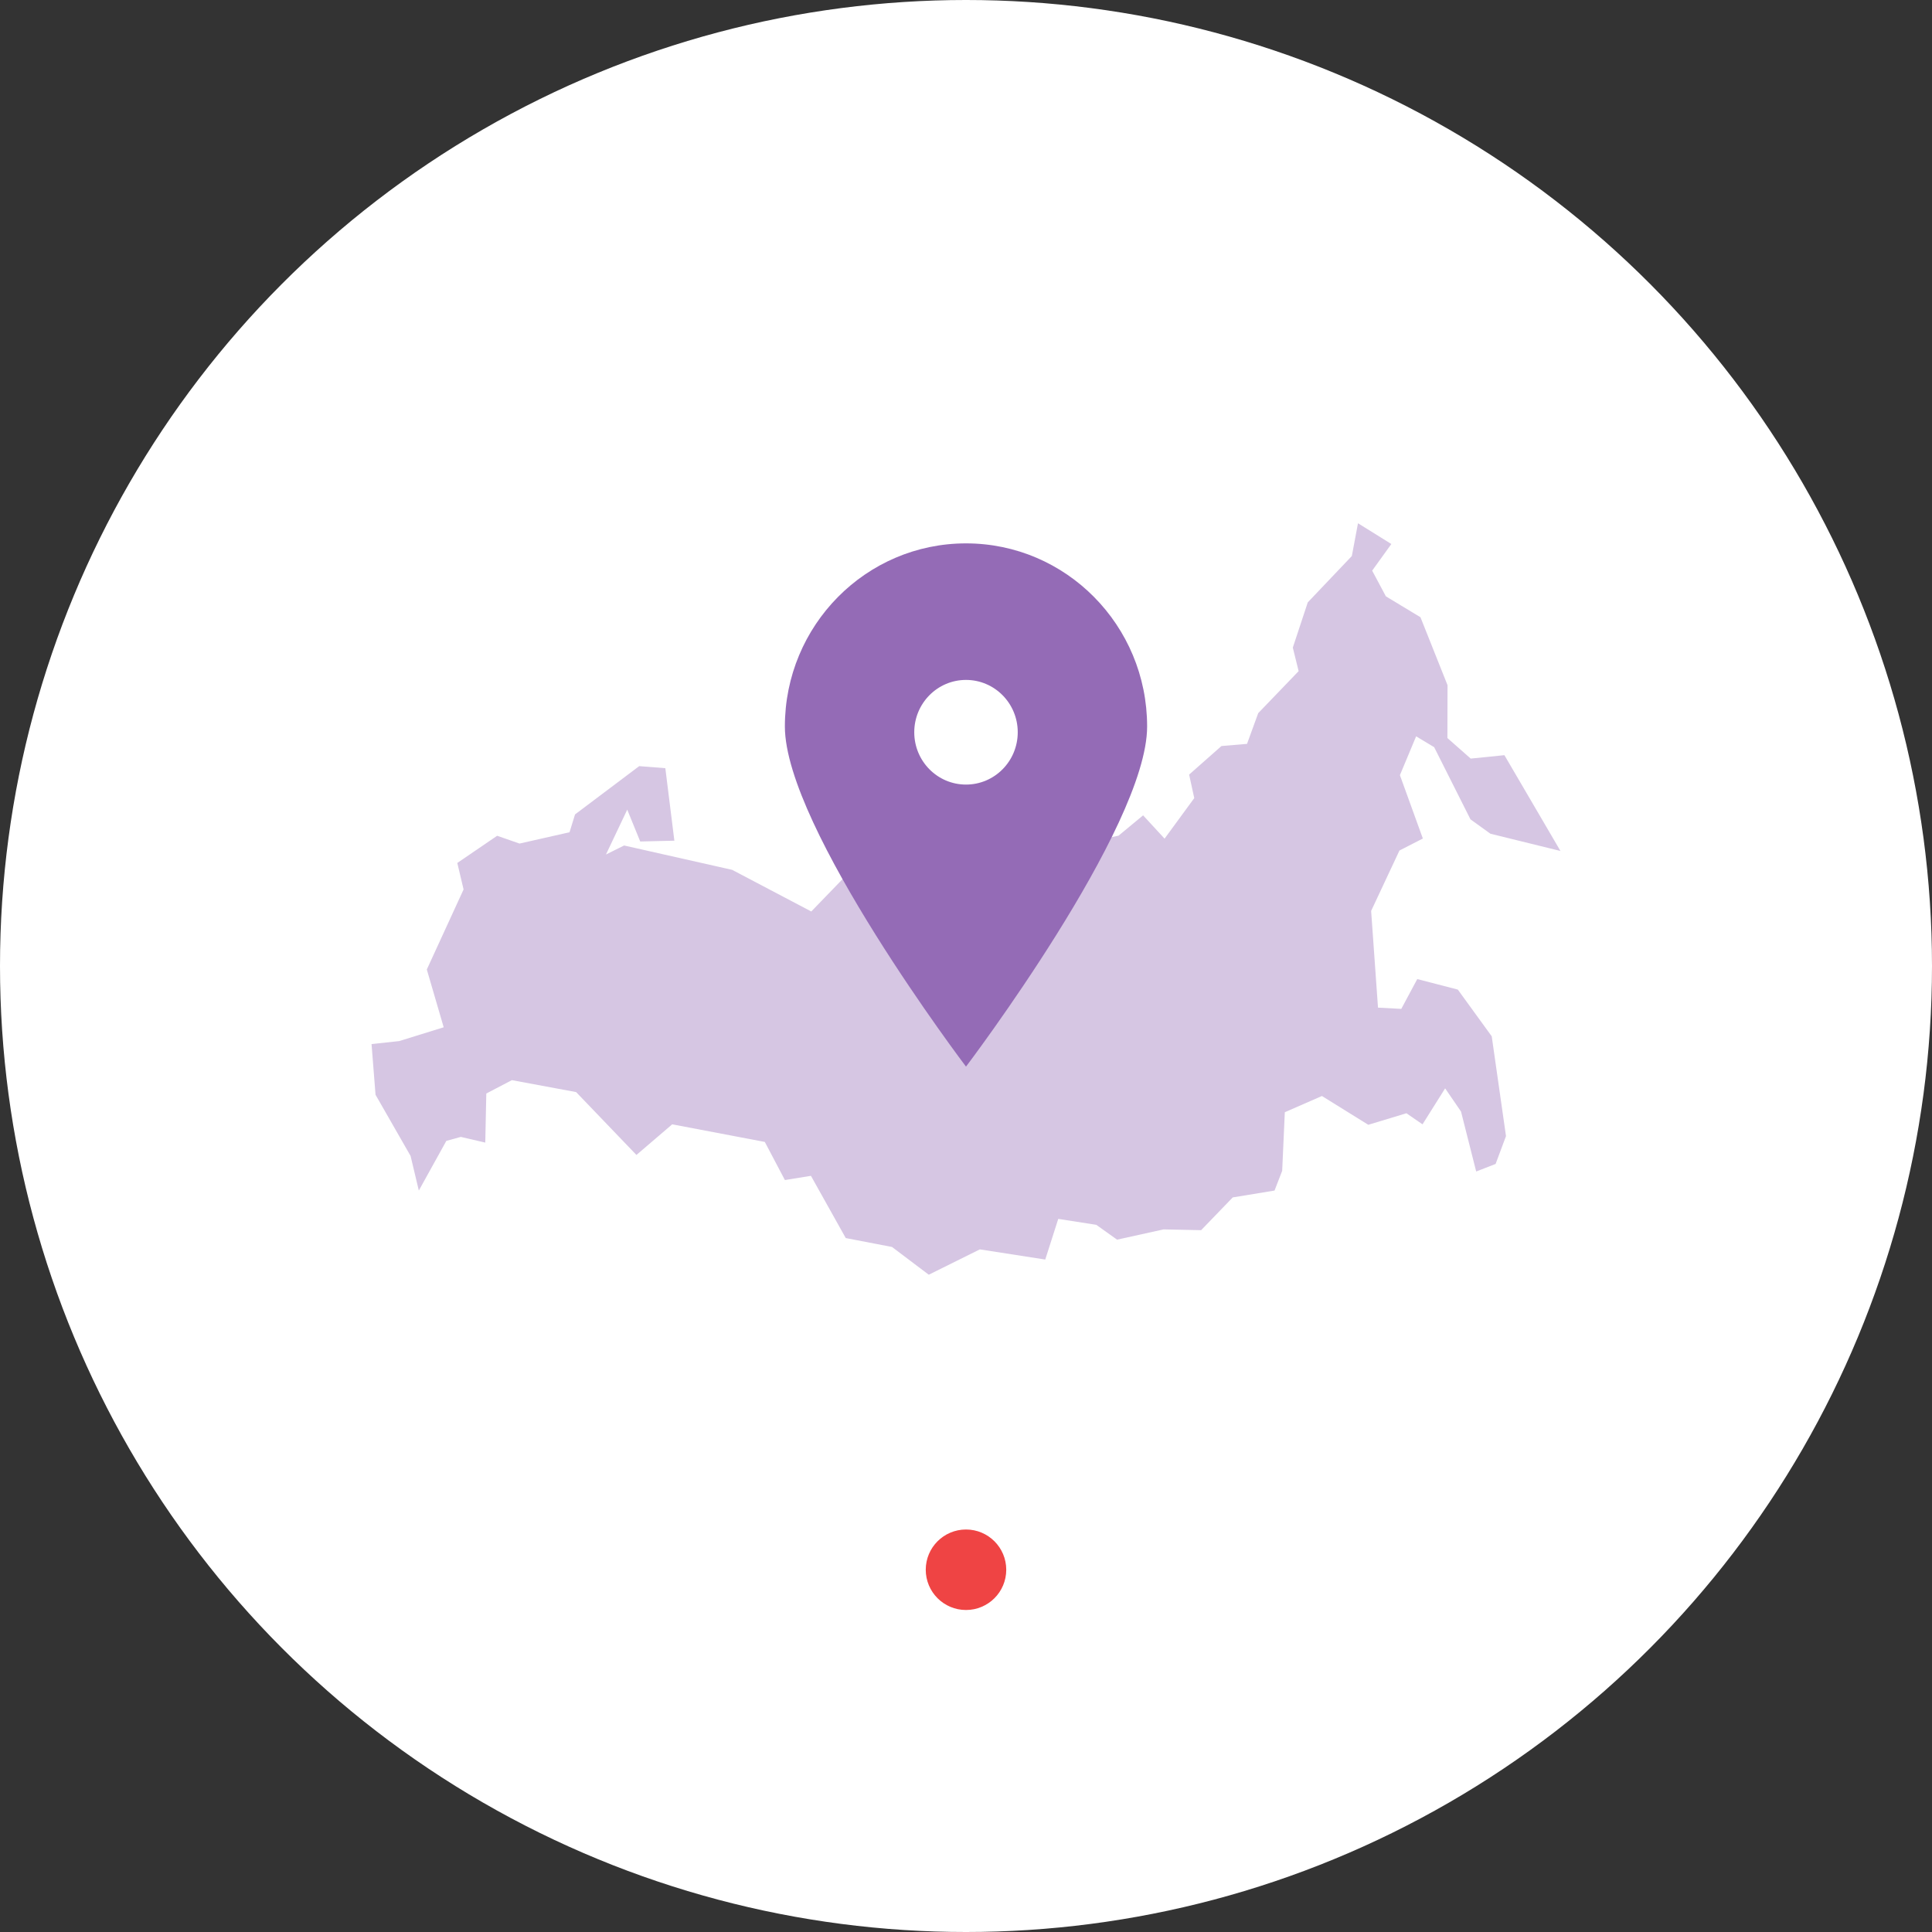
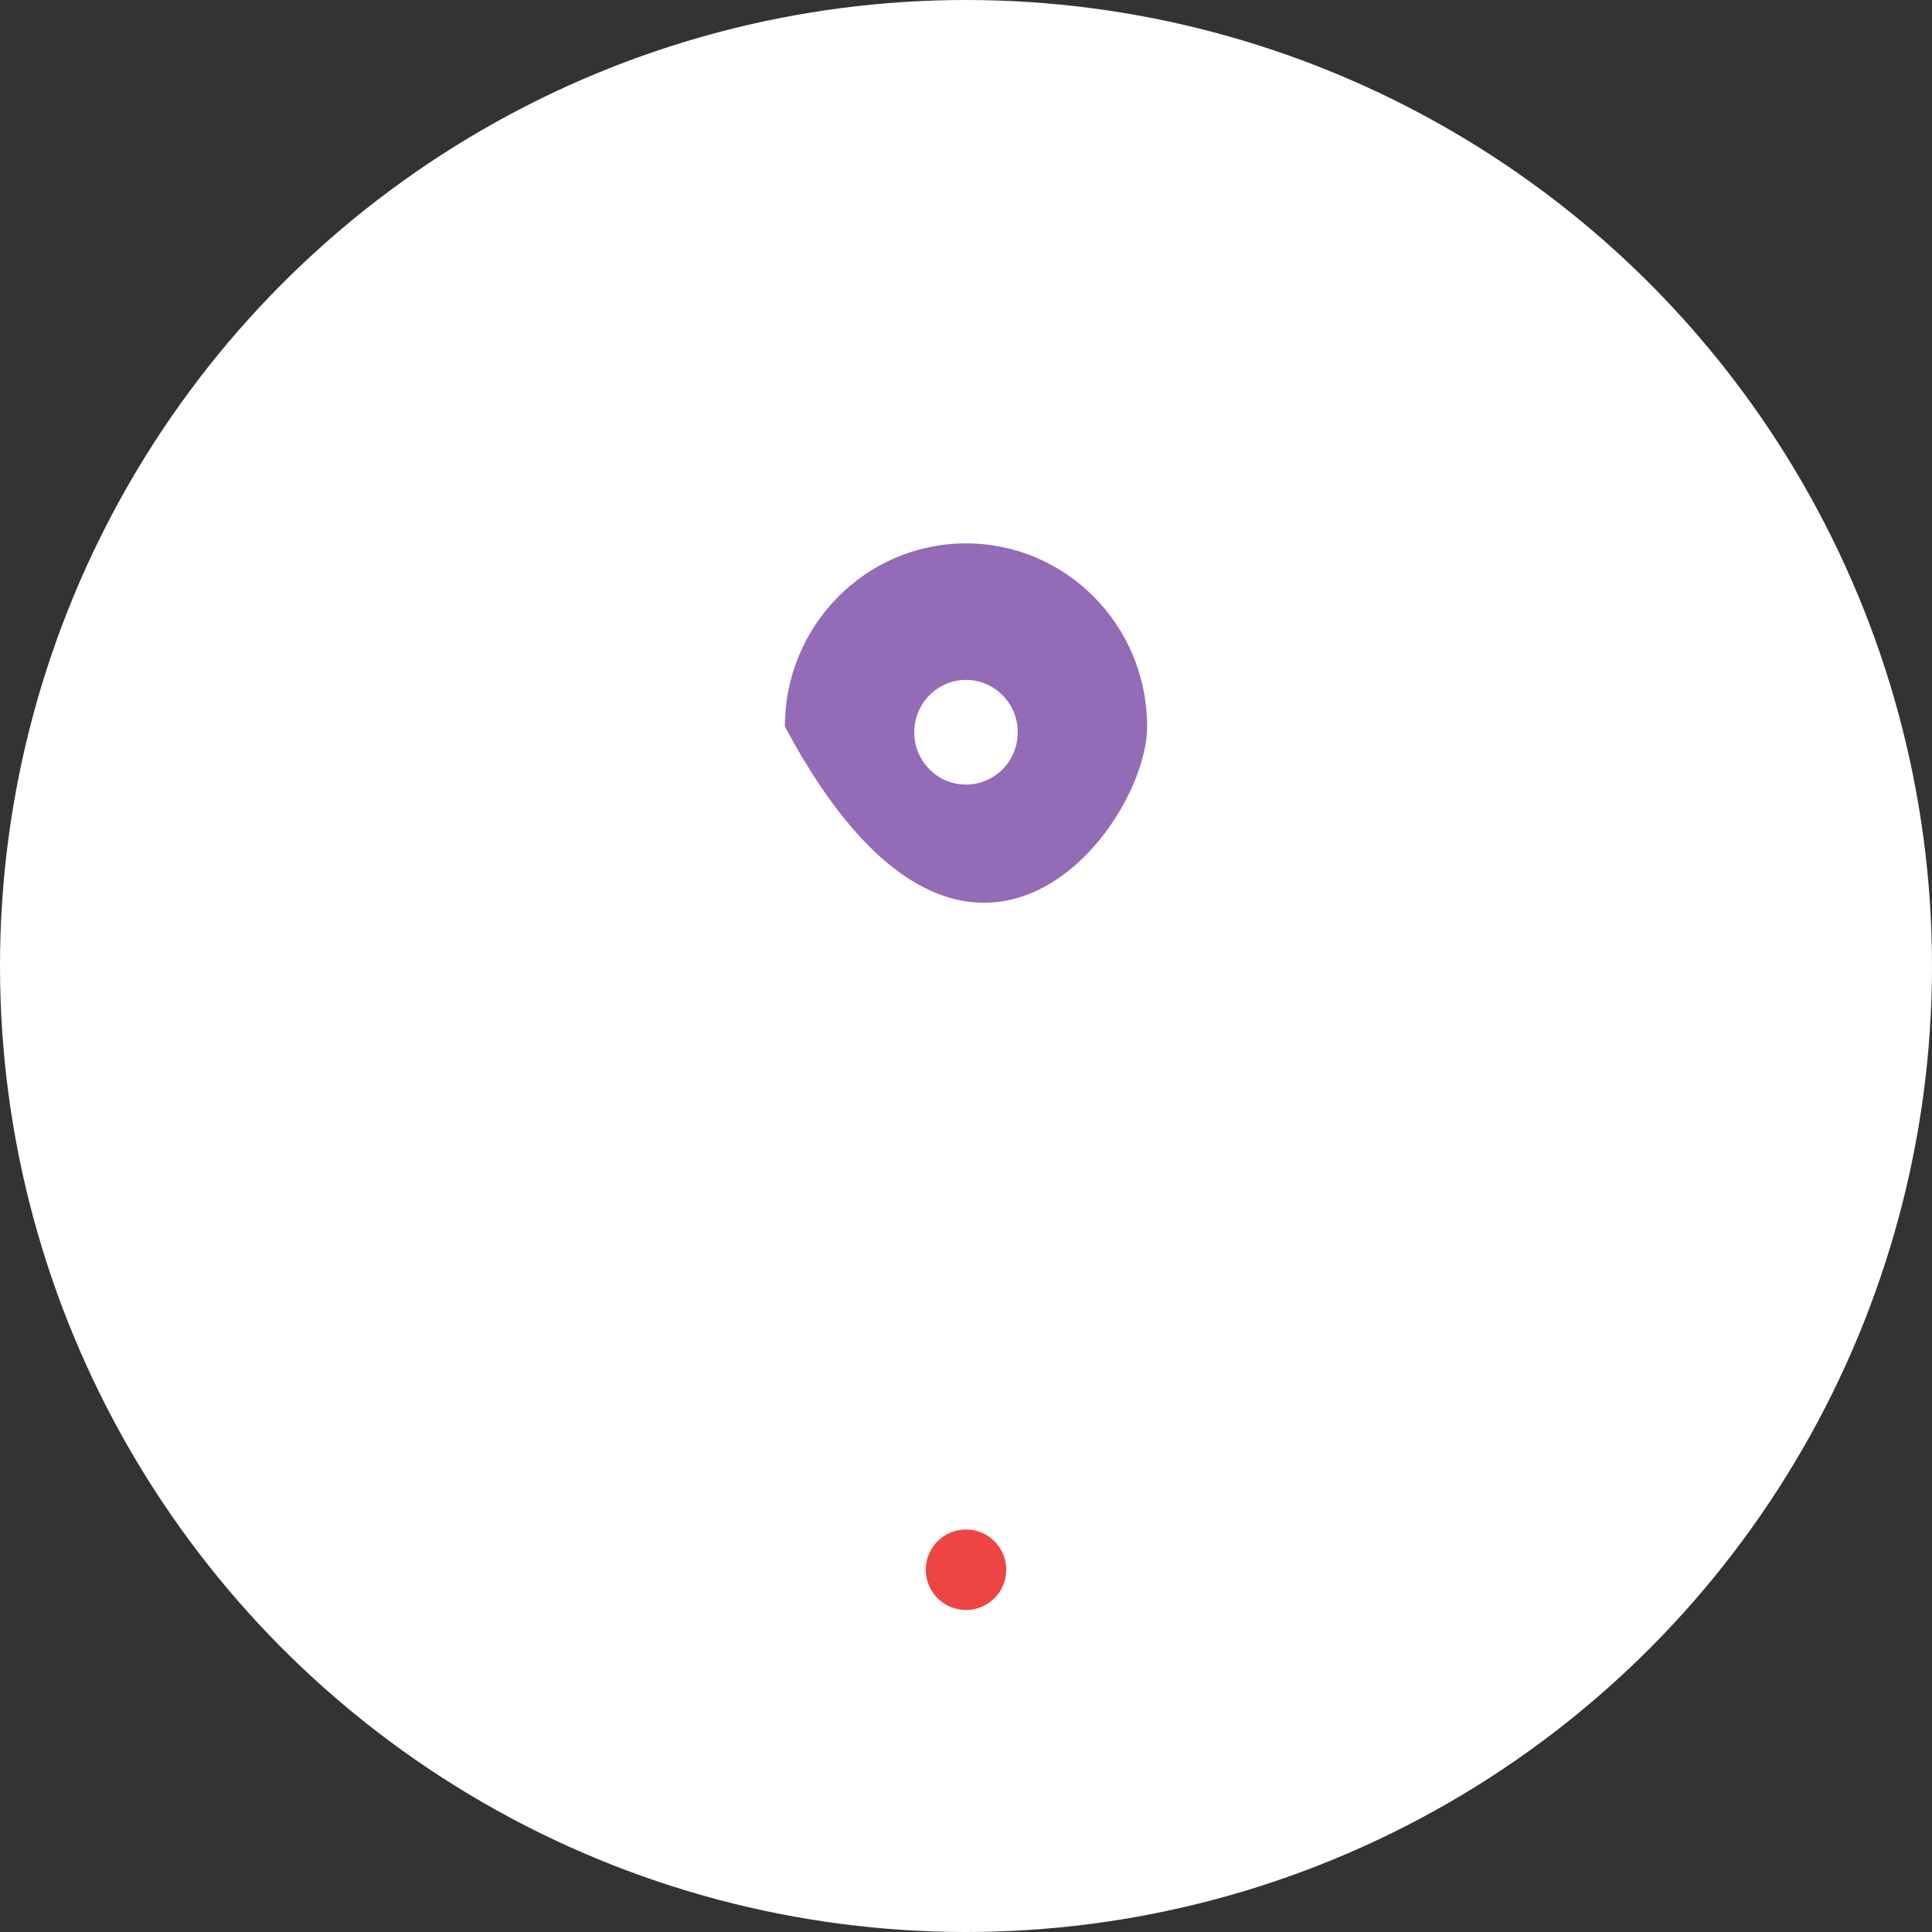
<svg xmlns="http://www.w3.org/2000/svg" width="96" height="96" viewBox="0 0 96 96" fill="none">
  <rect x="0" y="0" width="96" height="96" fill="#333333" stroke="none" />
  <circle cx="48" cy="48" r="48" fill="white" />
  <circle cx="48" cy="78" r="2" fill="#EF4444" />
-   <path d="M74.123 51.493L72.438 49.172L70.423 48.65L69.629 50.131L68.472 50.069L68.131 45.263L69.538 42.262L70.701 41.666L69.561 38.517L70.367 36.588L71.263 37.127L73.067 40.713L74.06 41.428L77.538 42.284L74.753 37.524L73.079 37.694L71.921 36.673L71.927 34.046L70.582 30.67L68.863 29.631L68.182 28.355L69.135 27.032L67.478 26L67.172 27.628L64.982 29.932L64.239 32.179L64.528 33.348L62.52 35.436L61.964 36.962L60.693 37.07L59.087 38.489L59.342 39.657L57.867 41.672L56.8 40.514L55.58 41.524L52.641 42.142L52.594 42.233L52.25 40.037L51.149 40.117L47.676 41.637L46.922 43.028L45.475 43.146L44.721 44.026L43.336 44.162L42.451 43.078L40.312 45.291L36.38 43.222L31.012 42.012L30.11 42.46L31.165 40.236L31.159 40.211L31.812 41.813L33.509 41.773L33.06 38.171L31.761 38.069L28.573 40.468L28.3 41.354L25.815 41.916L24.703 41.529L22.723 42.88L23.035 44.196L21.208 48.174L22.047 51.045L19.835 51.731L18.462 51.879L18.66 54.398L20.402 57.439L20.811 59.158L22.178 56.69L22.898 56.492L24.113 56.775L24.164 54.336L25.435 53.672L28.627 54.265L31.624 57.389L33.401 55.867L38.003 56.742L39.001 58.636L40.295 58.426L42.025 61.519L44.323 61.961L46.15 63.34L48.687 62.081L51.938 62.586L52.584 60.566L54.474 60.861L55.507 61.598L57.816 61.088L59.683 61.127L61.254 59.499L63.331 59.158L63.711 58.177L63.842 55.266L65.686 54.46L67.989 55.89L69.884 55.317L70.684 55.867L71.808 54.08L72.597 55.232L73.351 58.211L74.316 57.836L74.832 56.452L74.123 51.493Z" fill="#D6C6E3" />
-   <path fill-rule="evenodd" clip-rule="evenodd" d="M48 38.985C46.579 38.985 45.429 37.822 45.429 36.385C45.429 34.949 46.579 33.785 48 33.785C49.421 33.785 50.571 34.949 50.571 36.385C50.571 37.822 49.421 38.985 48 38.985ZM48 27C43.029 27 39 31.074 39 36.1C39 41.126 48 53 48 53C48 53 57 41.126 57 36.1C57 31.074 52.971 27 48 27Z" fill="#946BB6" />
+   <path fill-rule="evenodd" clip-rule="evenodd" d="M48 38.985C46.579 38.985 45.429 37.822 45.429 36.385C45.429 34.949 46.579 33.785 48 33.785C49.421 33.785 50.571 34.949 50.571 36.385C50.571 37.822 49.421 38.985 48 38.985ZM48 27C43.029 27 39 31.074 39 36.1C48 53 57 41.126 57 36.1C57 31.074 52.971 27 48 27Z" fill="#946BB6" />
</svg>